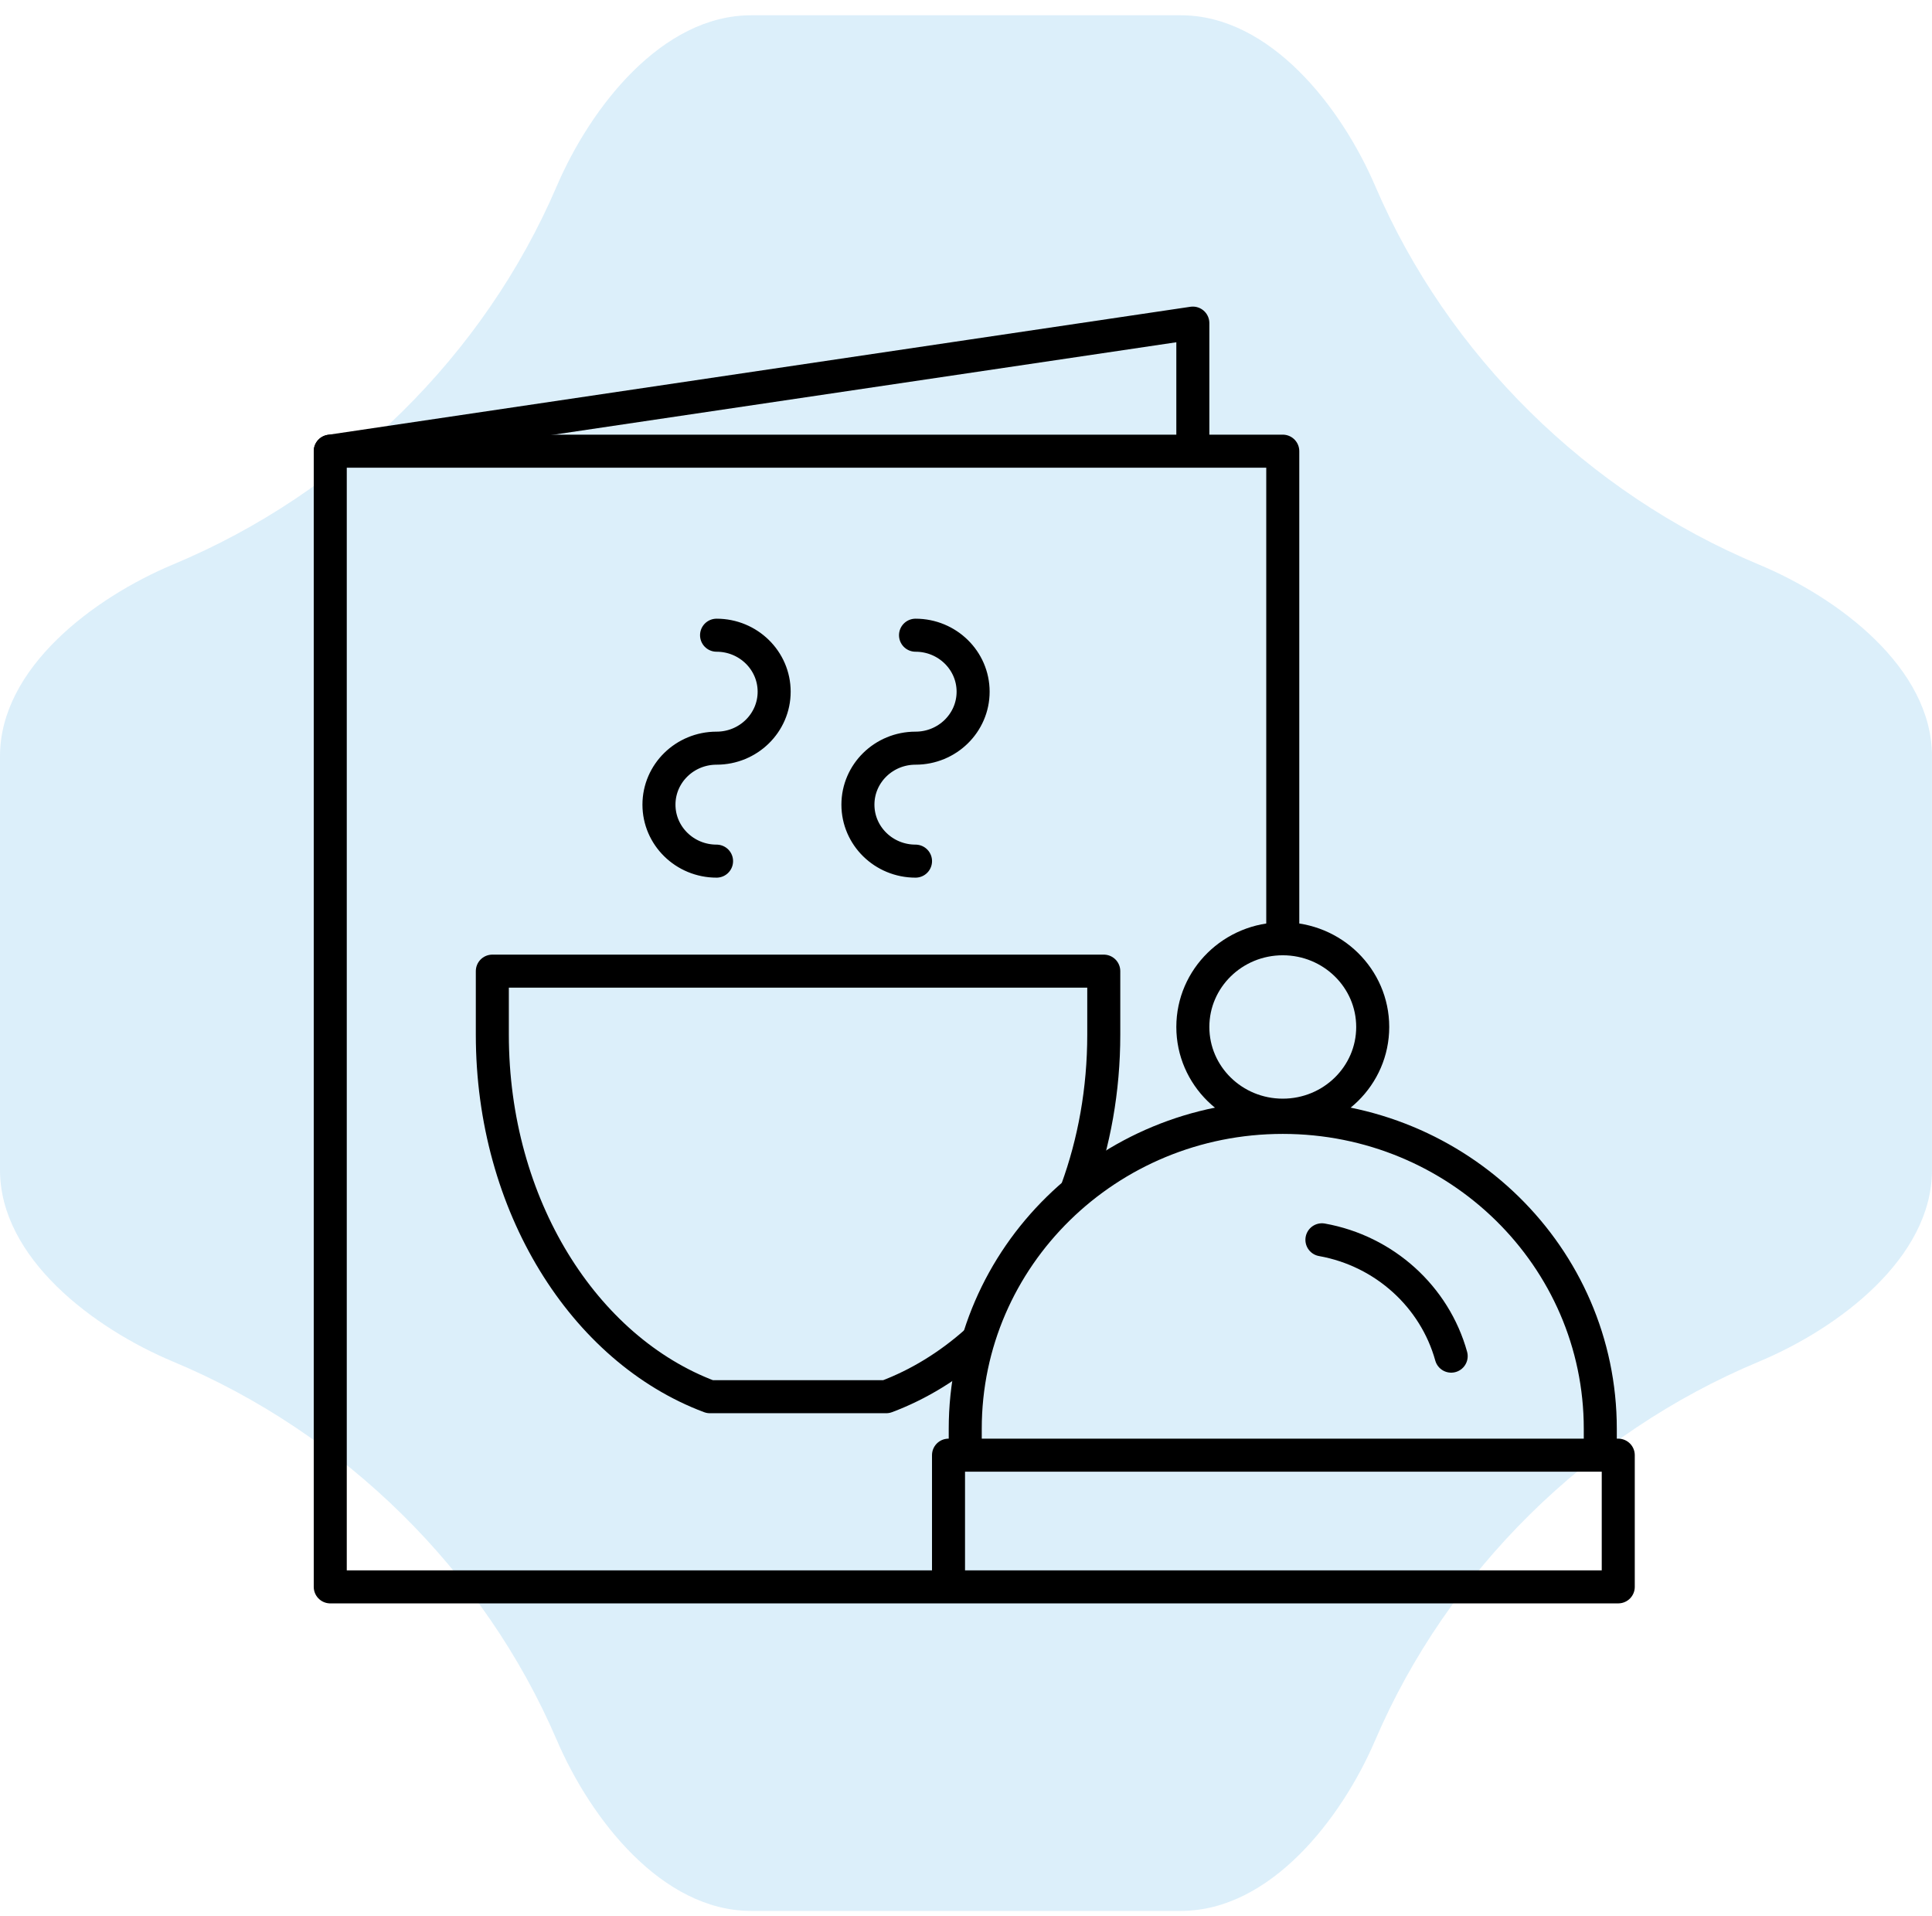
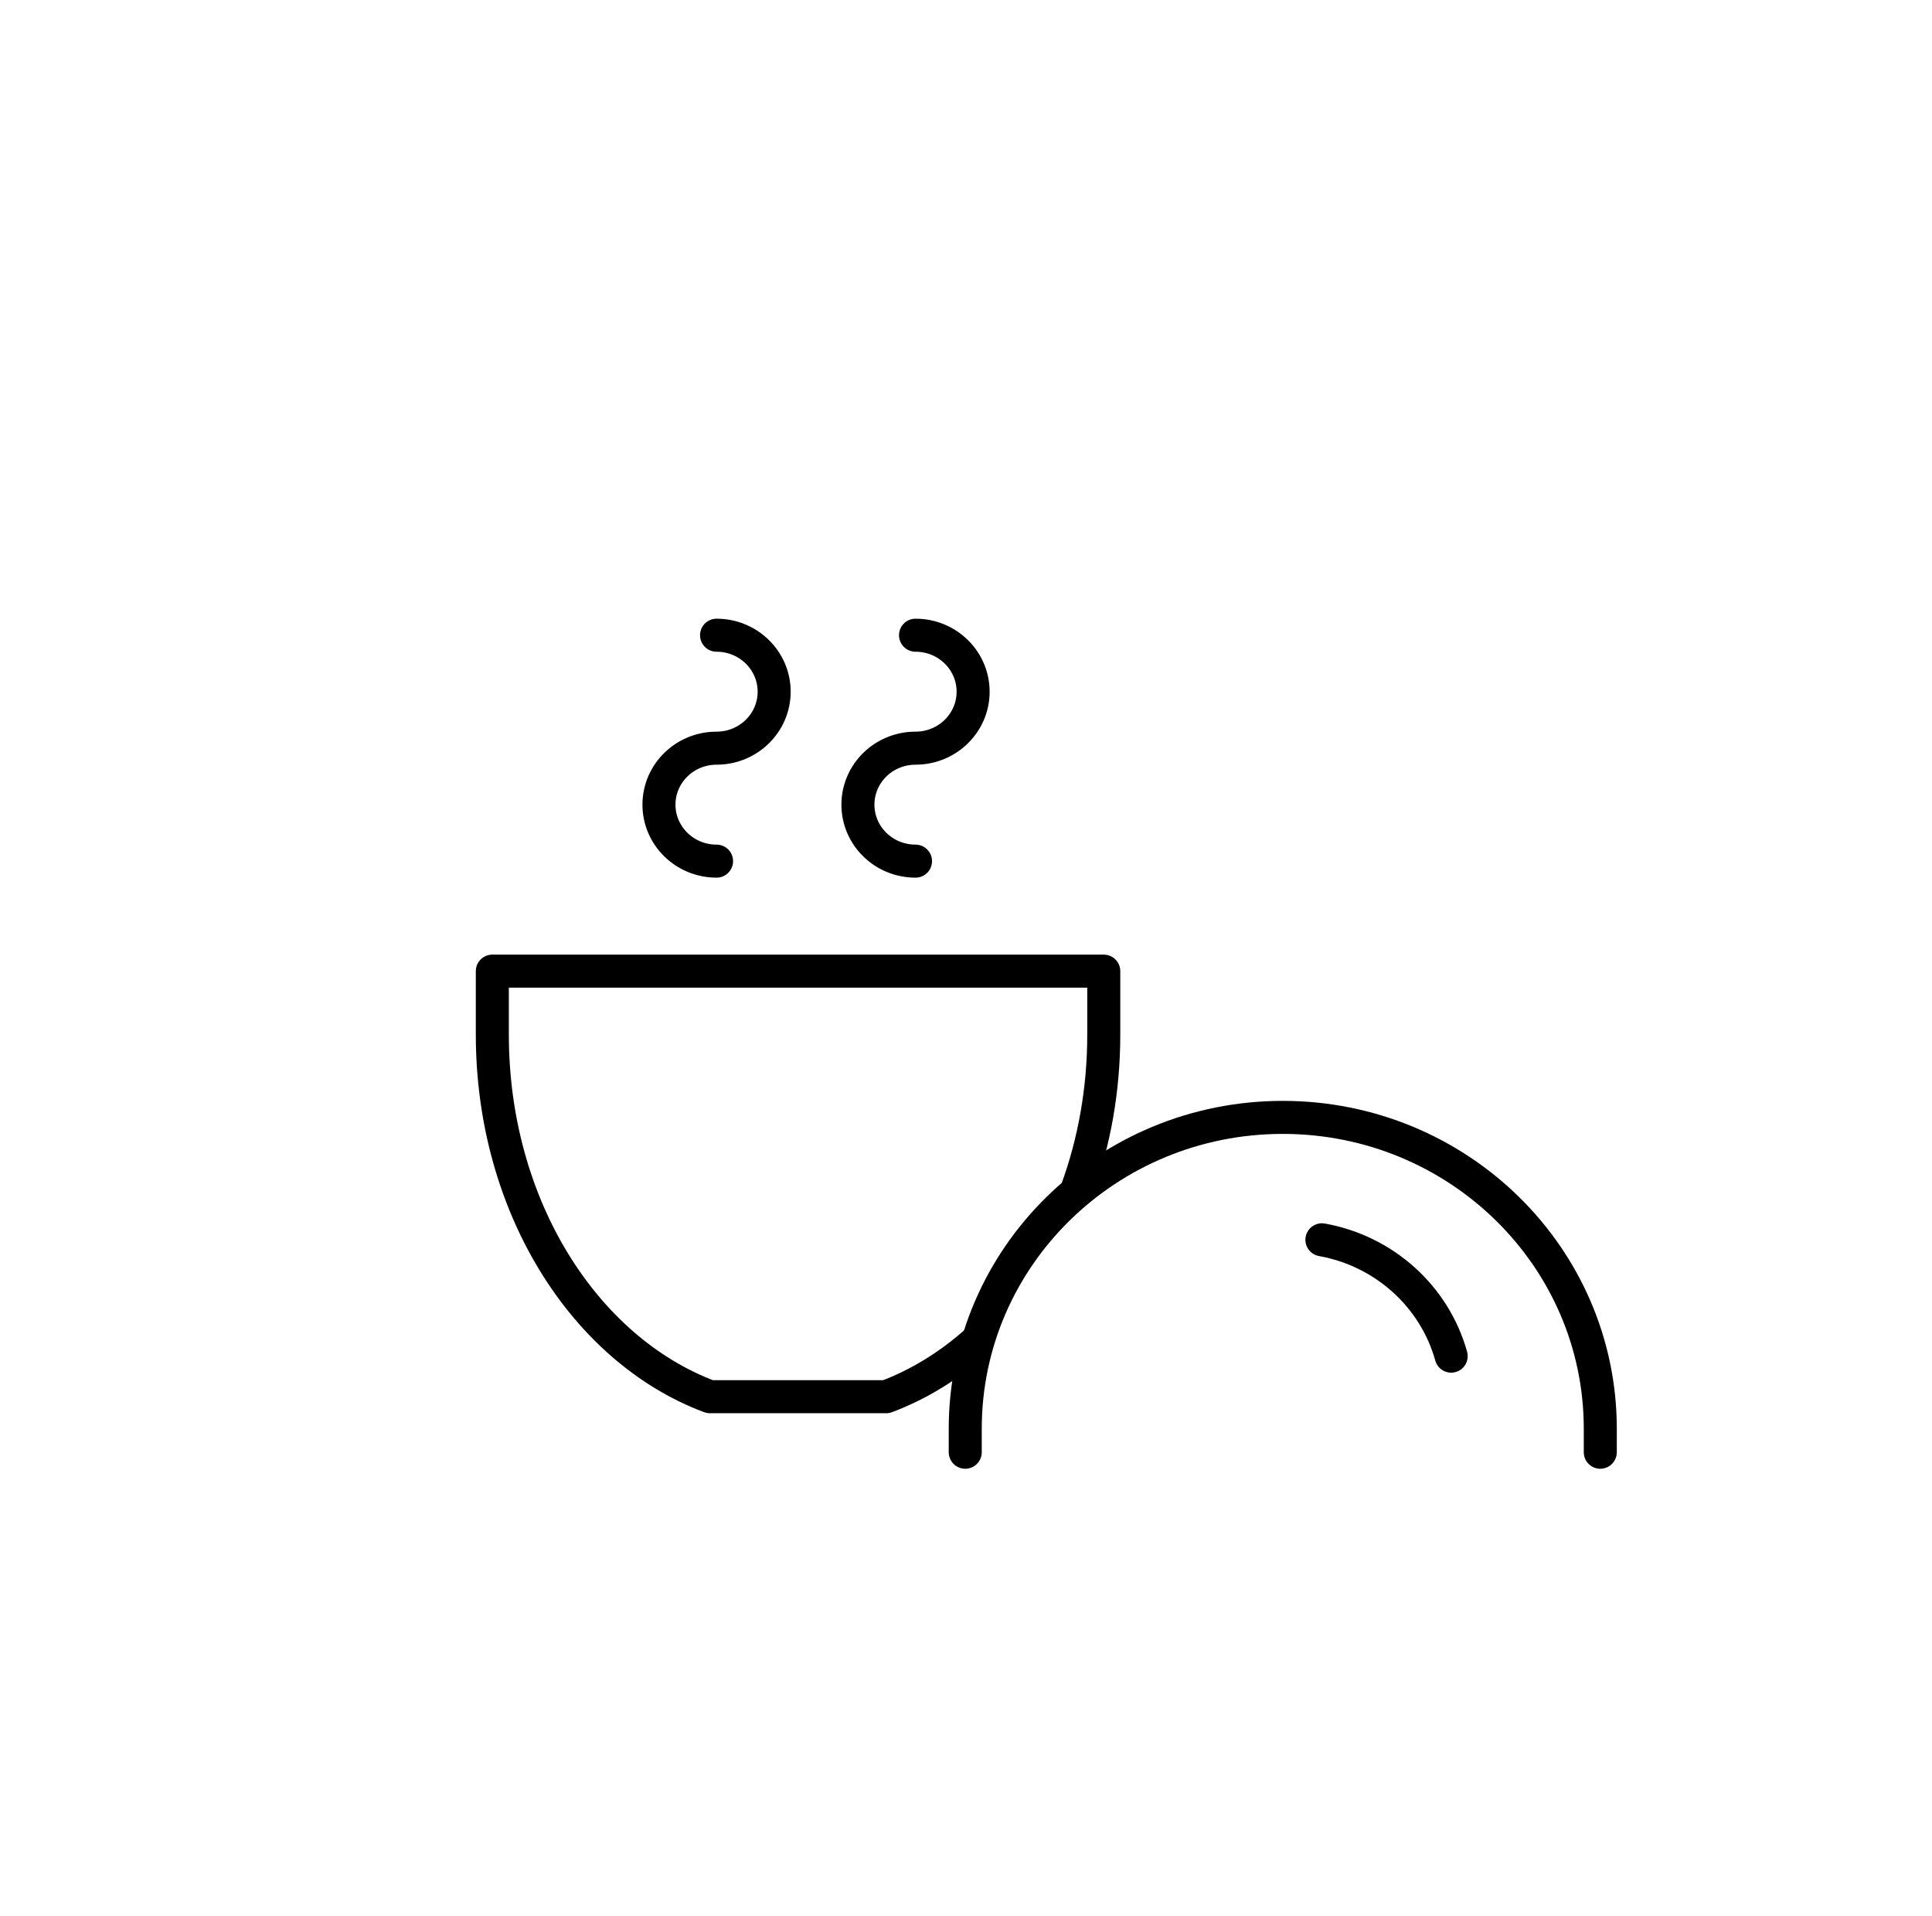
<svg xmlns="http://www.w3.org/2000/svg" fill="none" height="116" viewBox="0 0 117 116" width="117">
-   <path d="m10.486 82.451c10.376 4.331 18.846 12.685 23.234 22.917 2.05 4.772 6.36 10.342 11.773 10.342h26.016c5.413 0 9.727-5.57 11.773-10.339 4.388-10.236 12.855-18.586 23.231-22.92 4.838-2.021 10.486-6.276 10.486-11.608v-25.051c0-5.338-5.648-9.593-10.486-11.608-10.373-4.331-18.84-12.685-23.231-22.917-2.046-4.772-6.36-10.342-11.773-10.342h-26.016c-5.413 0-9.724 5.57-11.773 10.339-4.385 10.236-12.858 18.586-23.237 22.914-4.832 2.025-10.483 6.276-10.483 11.614v25.051c0 5.332 5.651 9.583 10.486 11.608z" fill="#8ac9ed" opacity=".3" />
  <g stroke="#000" stroke-linecap="round" stroke-linejoin="round" stroke-miterlimit="10" stroke-width="2">
-     <path d="m72.237 62.185c0 2.95 2.438 5.341 5.446 5.341s5.447-2.391 5.447-5.341c0-2.949-2.439-5.341-5.447-5.341s-5.446 2.392-5.446 5.341z" />
    <path d="m96.912 87.936v-1.42c0-10.414-8.609-18.856-19.229-18.856s-19.229 8.442-19.229 18.856v1.42" />
    <path d="m87.882 82.117c-1-3.598-4.041-6.369-7.828-7.045" />
-     <path d="m77.683 56.519v-29.2h-57.683v68.769l78-.001v-7.974h-40.559v7.528" />
-     <path d="m20 27.319 52.237-7.754v7.346" />
    <path d="m59.104 81.255c-1.633 1.449-3.465 2.579-5.435 3.318h-10.681c-7.624-2.857-13.173-11.589-13.173-21.922v-3.847h37.028v3.847c0 3.35-.583 6.532-1.632 9.4" />
    <path d="m43.394 38.463c1.926 0 3.488 1.532 3.488 3.42 0 1.889-1.562 3.42-3.488 3.42s-3.488 1.531-3.488 3.42 1.562 3.42 3.488 3.42" />
    <path d="m55.443 38.463c1.926 0 3.488 1.532 3.488 3.42 0 1.889-1.562 3.42-3.488 3.42-1.927 0-3.488 1.531-3.488 3.42s1.561 3.42 3.488 3.42" />
  </g>
</svg>